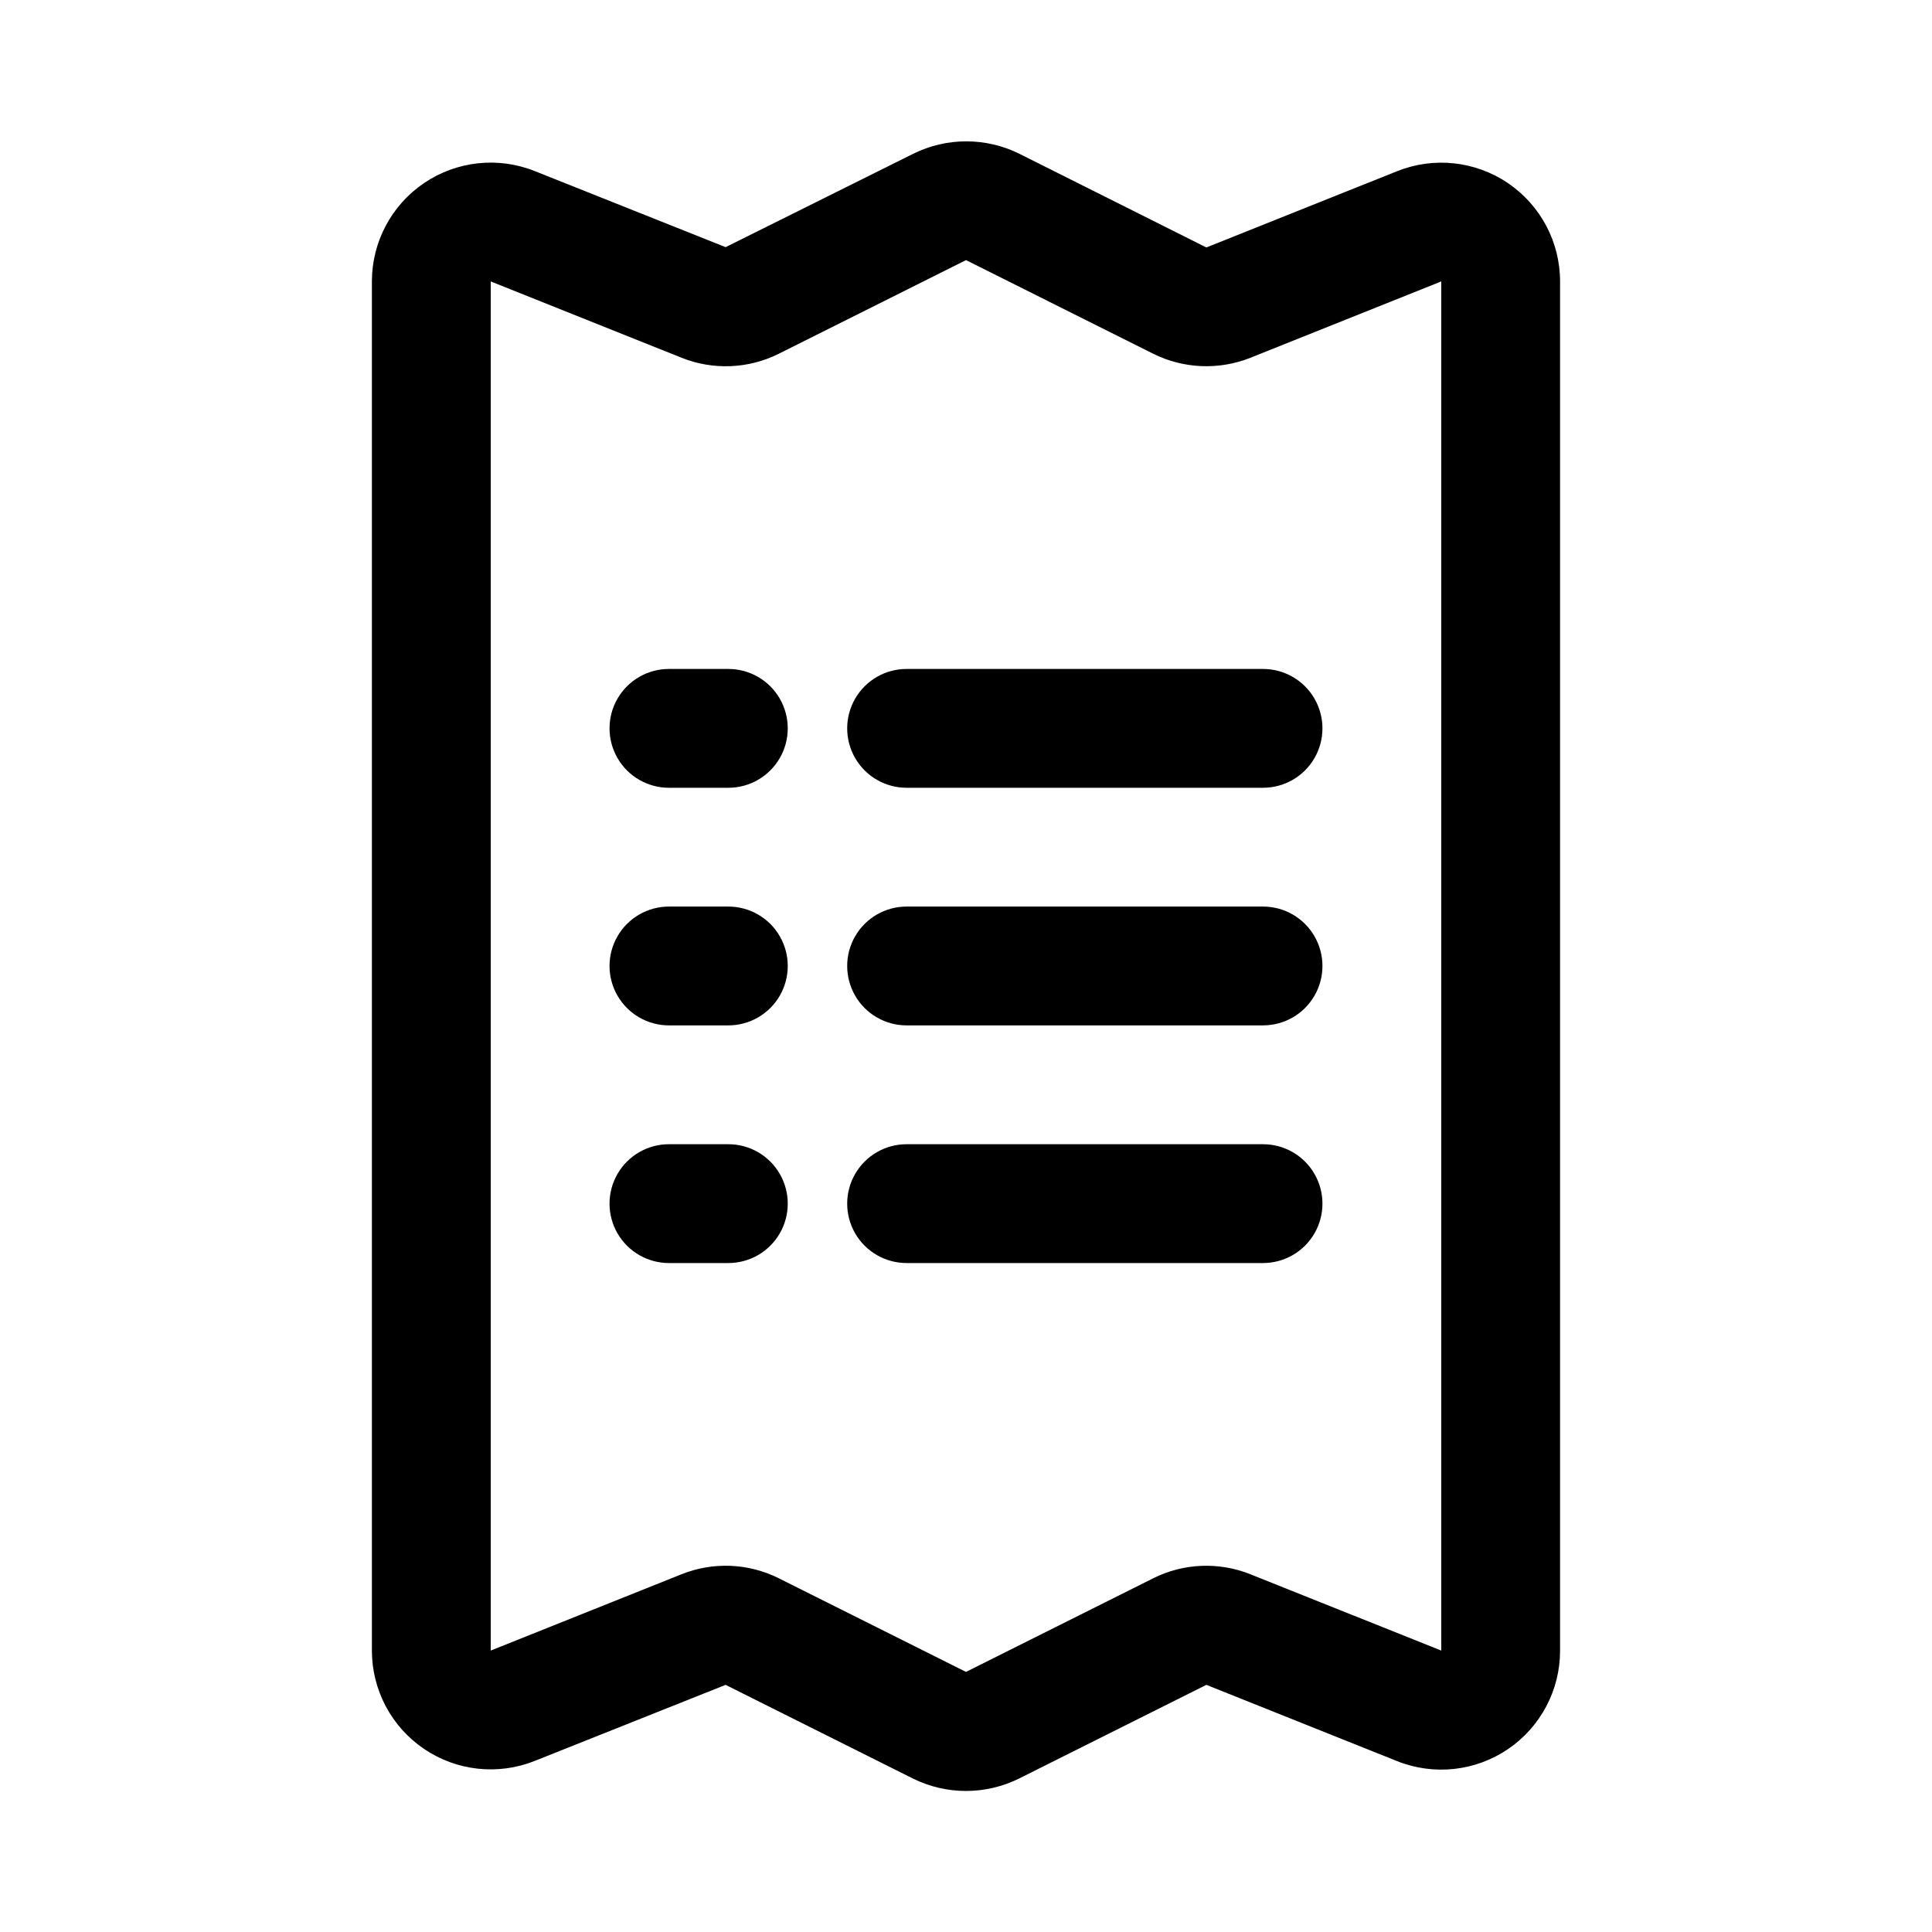
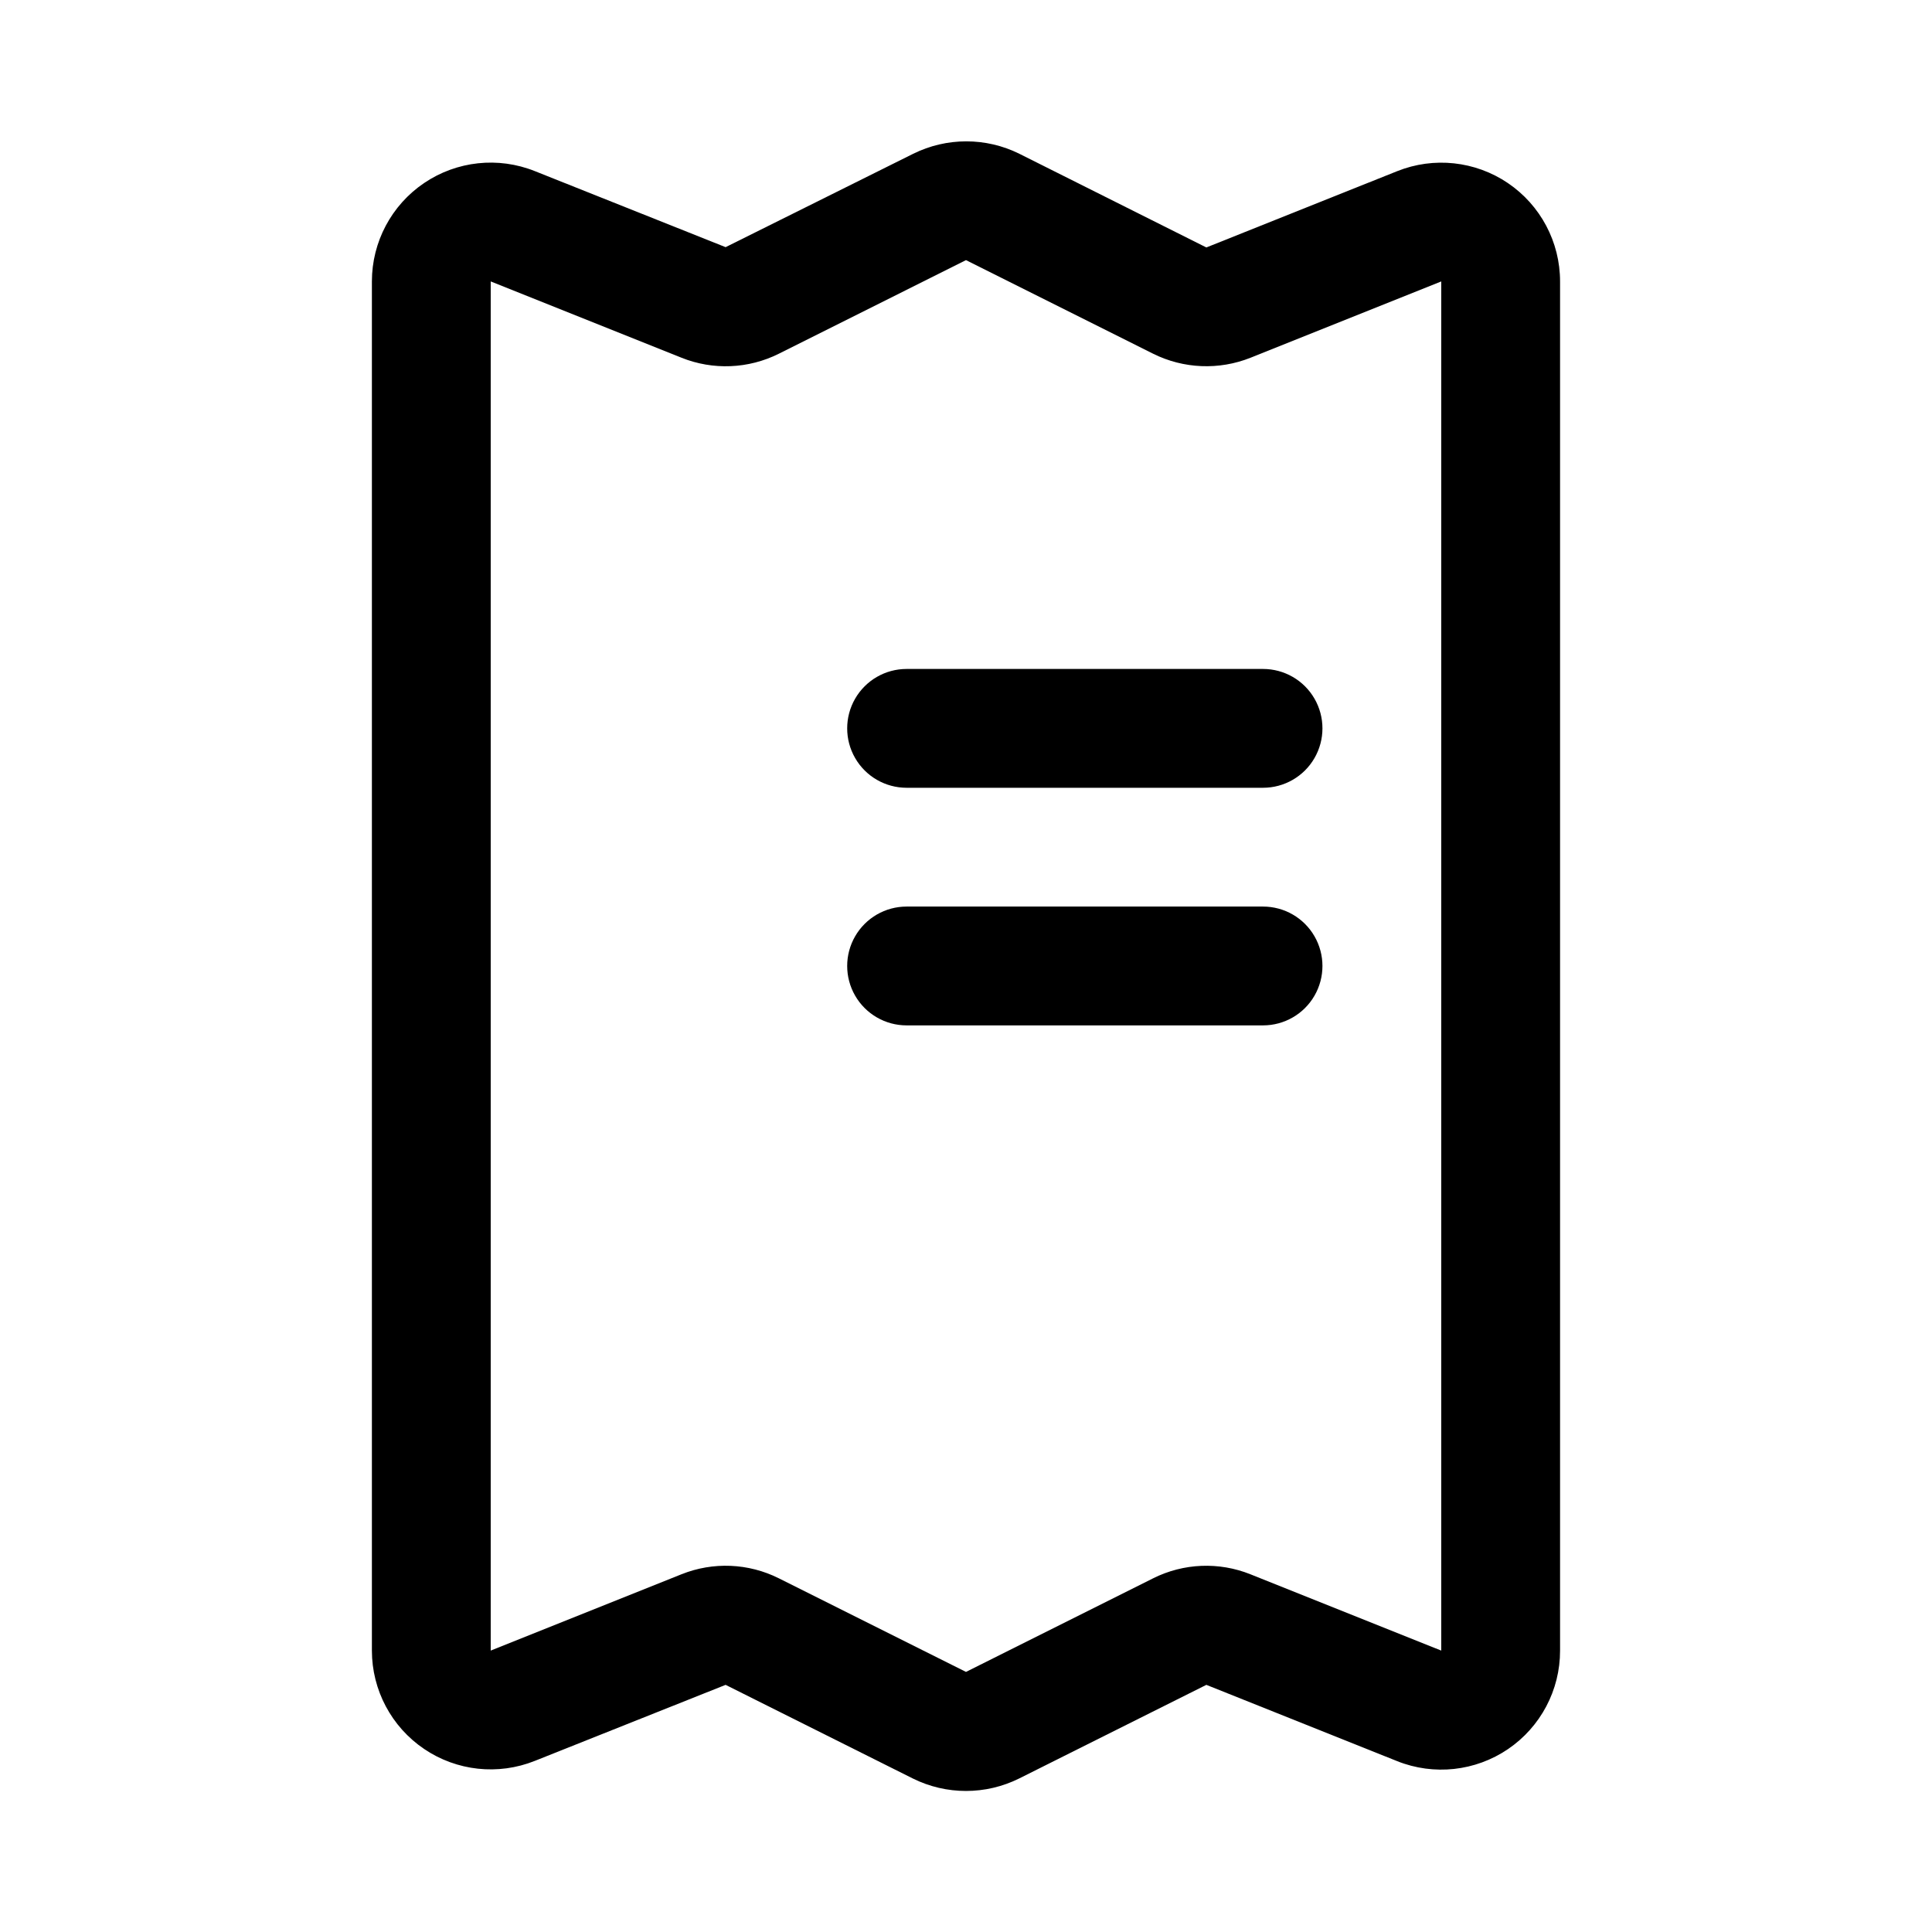
<svg xmlns="http://www.w3.org/2000/svg" fill="#000000" width="800px" height="800px" version="1.1" viewBox="144 144 512 512">
  <g>
-     <path d="m543.6 192.51c-8.652-5.848-19.637-7.027-29.332-3.148l-50.57 20.215-49.531-24.812c-8.875-4.41-19.305-4.41-28.184 0l-49.688 24.734-50.555-20.152c-9.699-3.883-20.695-2.699-29.348 3.16-8.652 5.856-13.836 15.625-13.836 26.074v362.84c0 10.445 5.184 20.211 13.832 26.066 8.648 5.859 19.637 7.043 29.336 3.168l50.57-20.152 49.609 24.812c8.879 4.41 19.305 4.41 28.184 0l49.609-24.812 50.57 20.215v0.004c9.711 3.879 20.711 2.684 29.363-3.188 8.652-5.875 13.824-15.656 13.805-26.113v-362.84c0-10.445-5.184-20.215-13.836-26.07zm-17.652 388.91-50.555-20.215h0.004c-8.355-3.352-17.738-2.969-25.789 1.055l-49.609 24.812-49.609-24.812c-8.047-4.023-17.426-4.41-25.773-1.07l-50.57 20.23v-362.84l50.555 20.215v0.004c8.352 3.348 17.738 2.965 25.789-1.055l49.609-24.812 49.609 24.812c8.047 4 17.418 4.387 25.773 1.07l50.566-20.234v362.85z" />
-     <path d="m337.02 321.28h-15.746c-5.625 0-10.82 3-13.633 7.871-2.812 4.875-2.812 10.875 0 15.746 2.812 4.871 8.008 7.871 13.633 7.871h15.746c5.625 0 10.82-3 13.633-7.871 2.812-4.871 2.812-10.871 0-15.746-2.812-4.871-8.008-7.871-13.633-7.871z" />
-     <path d="m337.02 384.25h-15.746c-5.625 0-10.82 3-13.633 7.871s-2.812 10.875 0 15.746 8.008 7.871 13.633 7.871h15.746c5.625 0 10.82-3 13.633-7.871s2.812-10.875 0-15.746-8.008-7.871-13.633-7.871z" />
+     <path d="m543.6 192.51c-8.652-5.848-19.637-7.027-29.332-3.148l-50.57 20.215-49.531-24.812c-8.875-4.41-19.305-4.41-28.184 0l-49.688 24.734-50.555-20.152c-9.699-3.883-20.695-2.699-29.348 3.16-8.652 5.856-13.836 15.625-13.836 26.074v362.84c0 10.445 5.184 20.211 13.832 26.066 8.648 5.859 19.637 7.043 29.336 3.168l50.57-20.152 49.609 24.812c8.879 4.41 19.305 4.41 28.184 0l49.609-24.812 50.57 20.215v0.004c9.711 3.879 20.711 2.684 29.363-3.188 8.652-5.875 13.824-15.656 13.805-26.113v-362.84c0-10.445-5.184-20.215-13.836-26.07m-17.652 388.91-50.555-20.215h0.004c-8.355-3.352-17.738-2.969-25.789 1.055l-49.609 24.812-49.609-24.812c-8.047-4.023-17.426-4.41-25.773-1.07l-50.57 20.23v-362.84l50.555 20.215v0.004c8.352 3.348 17.738 2.965 25.789-1.055l49.609-24.812 49.609 24.812c8.047 4 17.418 4.387 25.773 1.07l50.566-20.234v362.85z" />
    <path d="m478.72 321.28h-94.465c-5.625 0-10.82 3-13.633 7.871-2.812 4.875-2.812 10.875 0 15.746 2.812 4.871 8.008 7.871 13.633 7.871h94.465c5.625 0 10.824-3 13.633-7.871 2.812-4.871 2.812-10.871 0-15.746-2.809-4.871-8.008-7.871-13.633-7.871z" />
-     <path d="m337.02 447.23h-15.746c-5.625 0-10.82 3-13.633 7.871-2.812 4.871-2.812 10.875 0 15.746s8.008 7.871 13.633 7.871h15.746c5.625 0 10.82-3 13.633-7.871s2.812-10.875 0-15.746c-2.812-4.871-8.008-7.871-13.633-7.871z" />
-     <path d="m478.72 447.23h-94.465c-5.625 0-10.82 3-13.633 7.871-2.812 4.871-2.812 10.875 0 15.746s8.008 7.871 13.633 7.871h94.465c5.625 0 10.824-3 13.633-7.871 2.812-4.871 2.812-10.875 0-15.746-2.809-4.871-8.008-7.871-13.633-7.871z" />
    <path d="m478.72 384.25h-94.465c-5.625 0-10.82 3-13.633 7.871s-2.812 10.875 0 15.746 8.008 7.871 13.633 7.871h94.465c5.625 0 10.824-3 13.633-7.871 2.812-4.871 2.812-10.875 0-15.746-2.809-4.871-8.008-7.871-13.633-7.871z" />
  </g>
</svg>